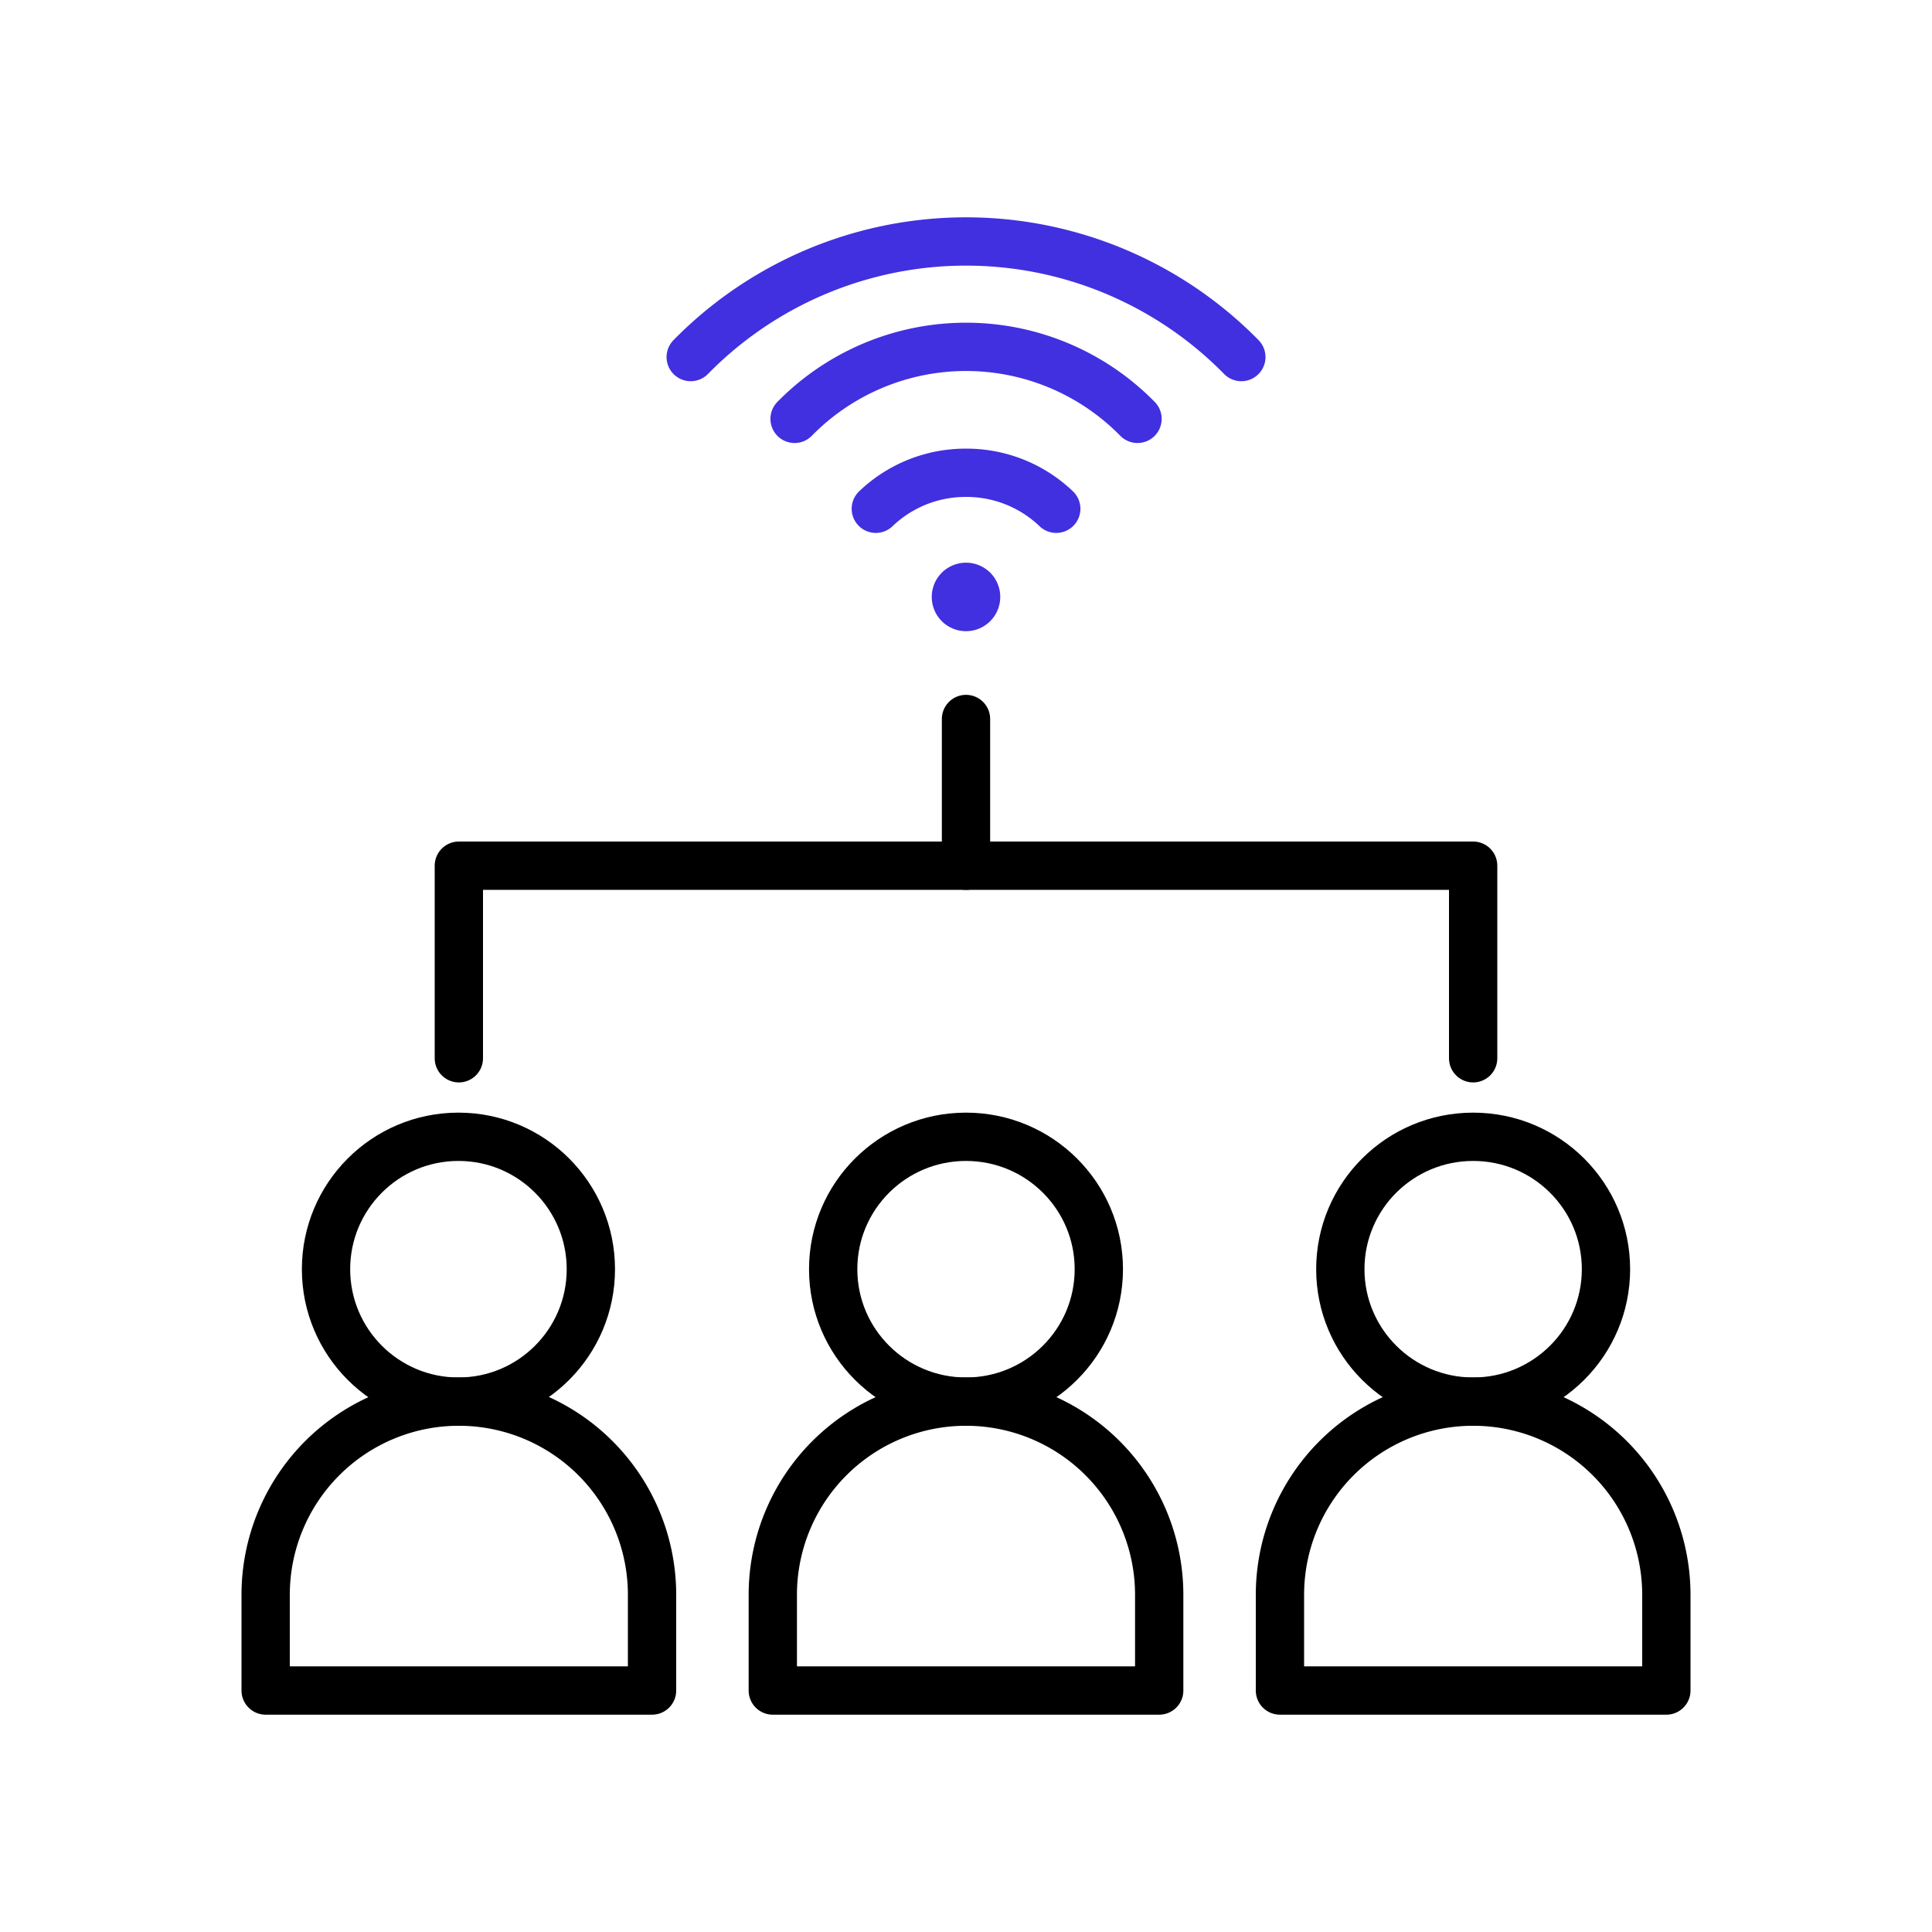
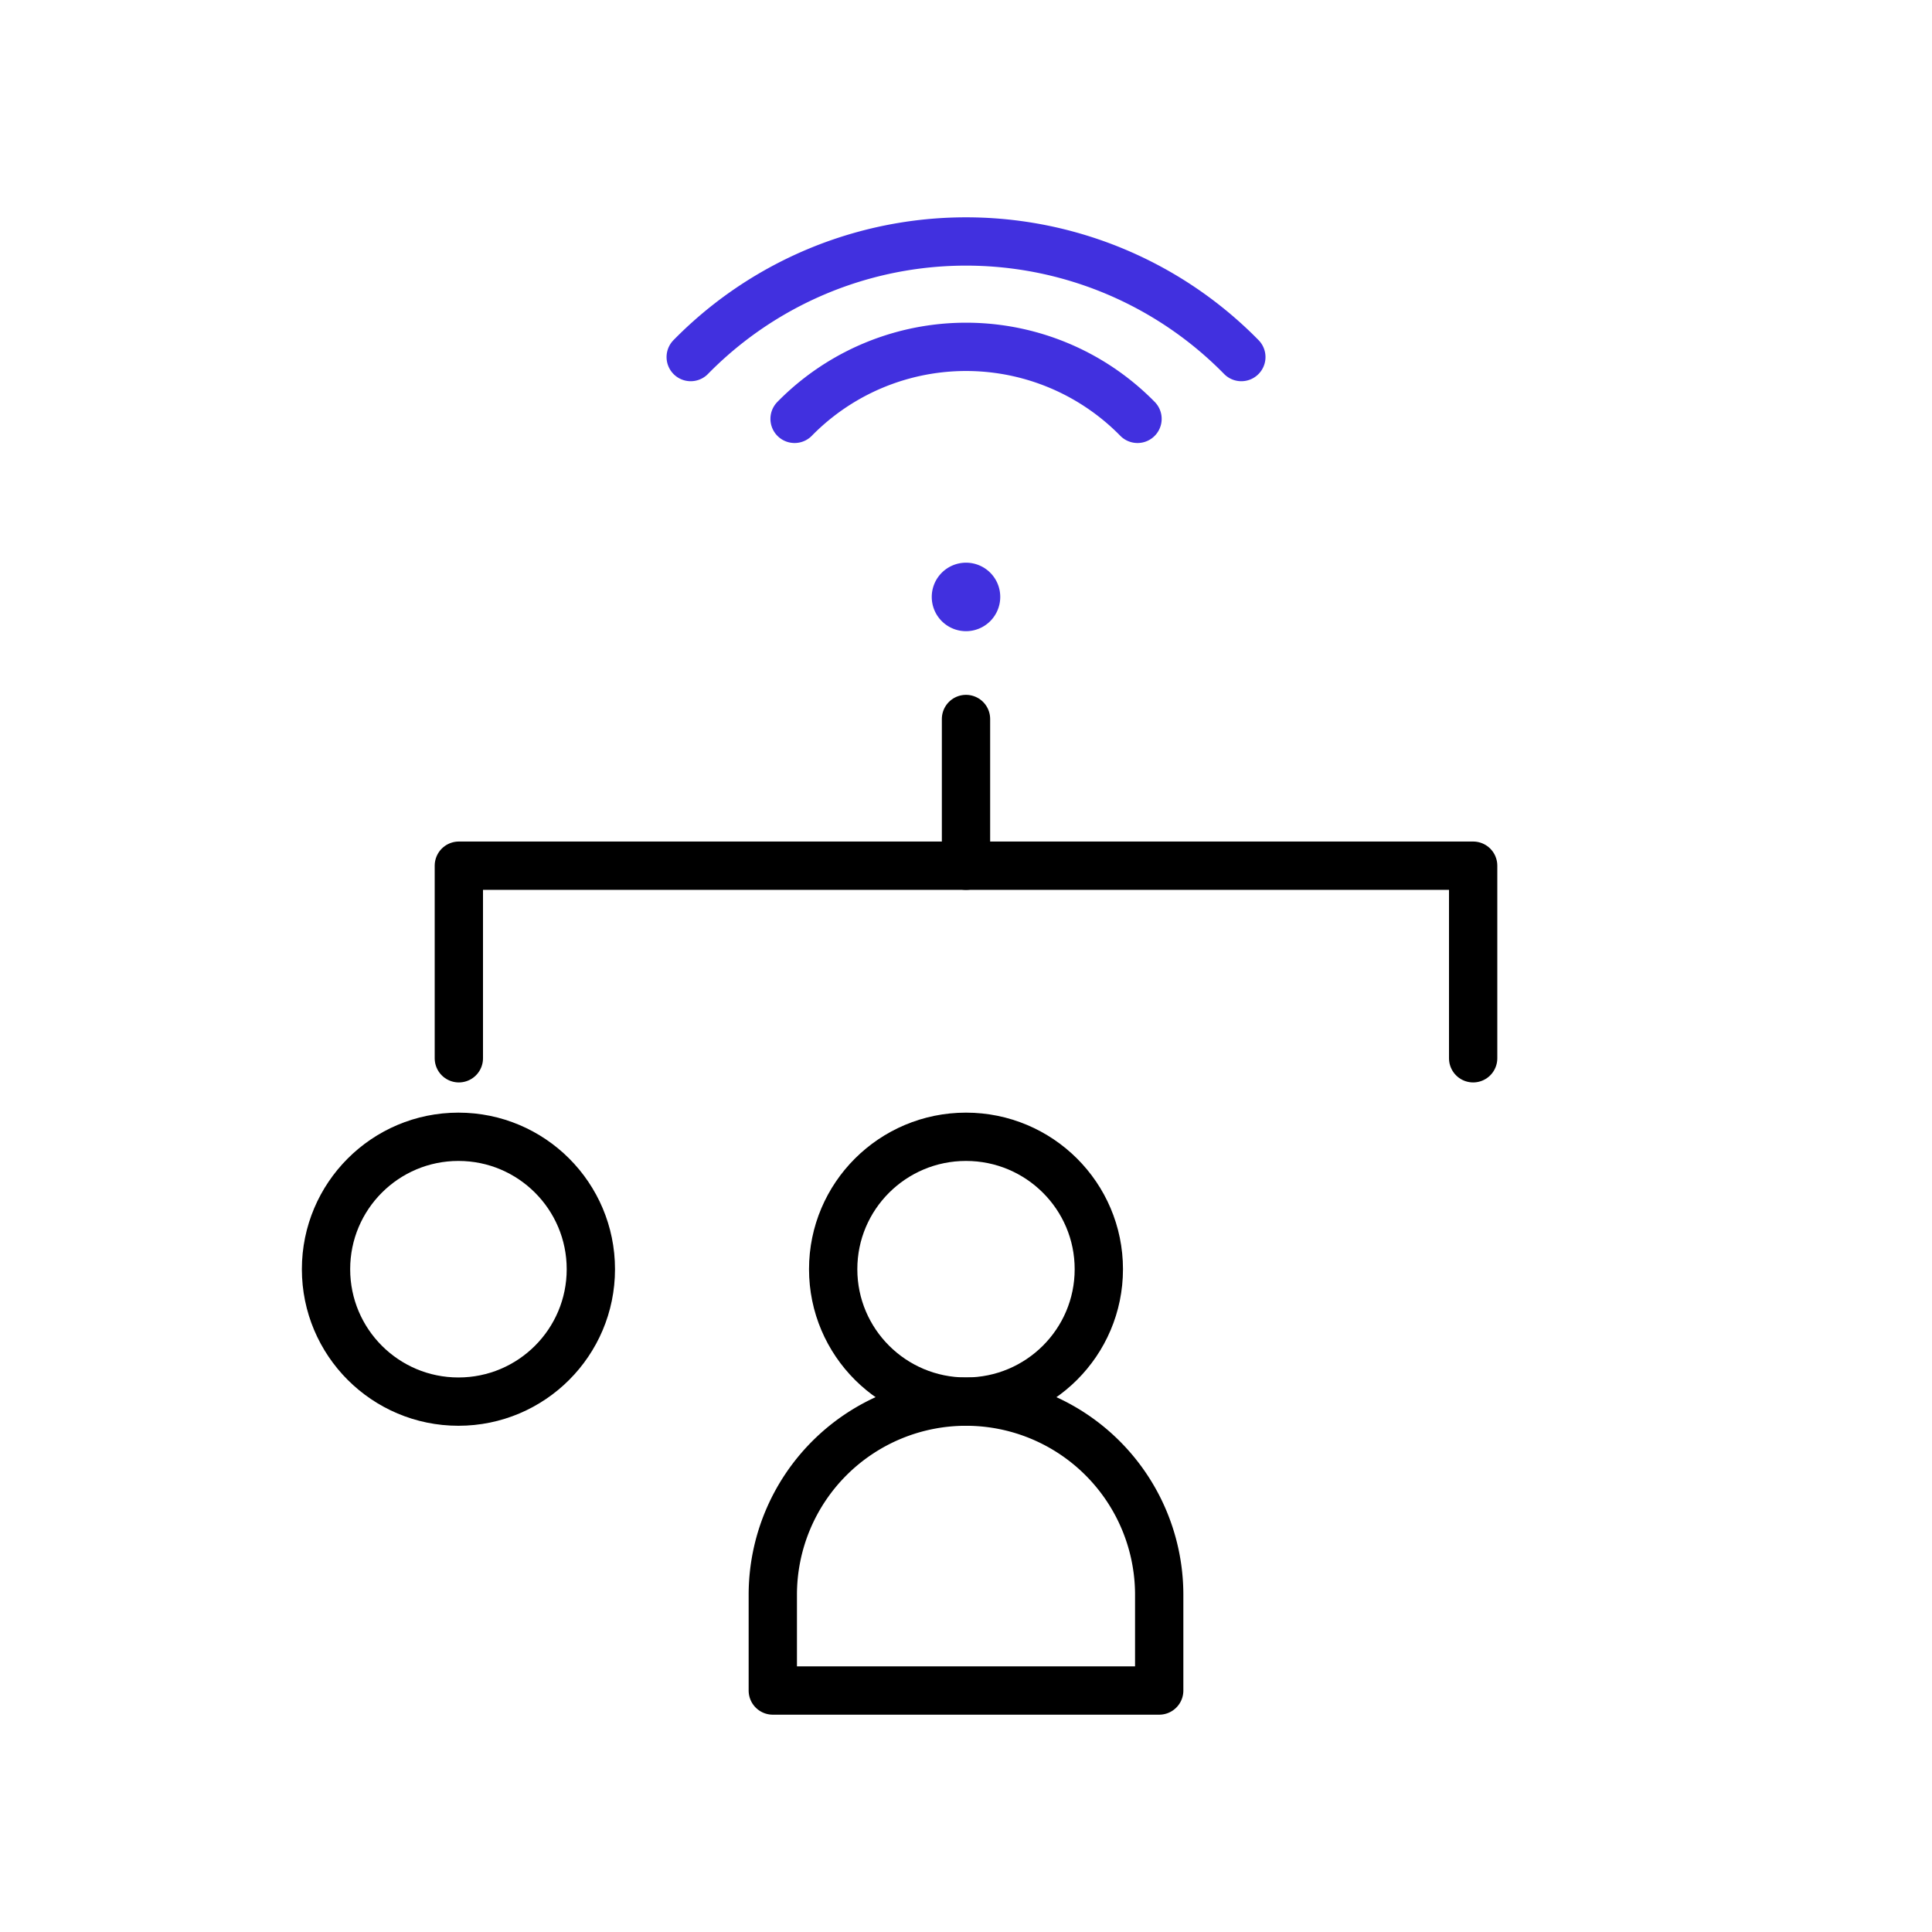
<svg xmlns="http://www.w3.org/2000/svg" width="80" height="80" viewBox="0 0 80 80">
  <defs>
    <clipPath id="jg33xlfxfa">
      <path style="opacity:.1;fill:red" d="M0 0h72v72H0z" />
    </clipPath>
  </defs>
  <g data-name="마스크 그룹 169" transform="translate(4 4)" style="clip-path:url(#jg33xlfxfa)">
    <g data-name="그룹 114325" transform="translate(3.5 3.188)">
      <circle data-name="타원 426" cx="5.483" cy="5.483" r="5.483" transform="translate(6 39.884)" style="stroke-linejoin:round;stroke:#000;fill:none;stroke-linecap:round;stroke-width:2px" />
      <ellipse data-name="타원 427" cx="5.5" cy="5.483" rx="5.5" ry="5.483" transform="translate(27 39.884)" style="stroke-linejoin:round;stroke:#000;fill:none;stroke-linecap:round;stroke-width:2px" />
-       <ellipse data-name="타원 428" cx="5.5" cy="5.483" rx="5.5" ry="5.483" transform="translate(48 39.884)" style="stroke-linejoin:round;stroke:#000;fill:none;stroke-linecap:round;stroke-width:2px" />
-       <path data-name="사각형 16906" d="M8 0h0a8 8 0 0 1 8 8v3.963h0H0h0V8a8 8 0 0 1 8-8z" transform="translate(3.5 50.85)" style="stroke-linejoin:round;stroke:#000;fill:none;stroke-linecap:round;stroke-width:2px" />
      <path data-name="사각형 16907" d="M8 0h0a8 8 0 0 1 8 8v3.963h0H0h0V8a8 8 0 0 1 8-8z" transform="translate(24.5 50.85)" style="stroke-linejoin:round;stroke:#000;fill:none;stroke-linecap:round;stroke-width:2px" />
-       <path data-name="사각형 16908" d="M8 0h0a8 8 0 0 1 8 8v3.963h0H0h0V8a8 8 0 0 1 8-8z" transform="translate(45.5 50.85)" style="stroke-linejoin:round;stroke:#000;fill:none;stroke-linecap:round;stroke-width:2px" />
      <path data-name="패스 61428" d="M12 40.038v-7.975h42v7.975" transform="translate(-.5 -3.405)" style="stroke-linejoin:round;stroke:#000;fill:none;stroke-linecap:round;stroke-width:2px" />
      <path data-name="패스 61429" d="M36 25.188v6.075" transform="translate(-3.5 -2.604)" style="stroke:#000;fill:none;stroke-linecap:round;stroke-width:2px" />
      <path data-name="Stroke 1" d="M14.2 2.979a9.944 9.944 0 0 0-14.2 0" transform="translate(25.402 7.177)" style="stroke:#4130df;stroke-miterlimit:10;stroke-linejoin:round;fill:none;stroke-linecap:round;stroke-width:2px" />
      <path data-name="Stroke 1" d="M22.8 4.784a15.97 15.97 0 0 0-22.8 0" transform="translate(21.101 2.813)" style="stroke:#4130df;stroke-miterlimit:10;stroke-linejoin:round;fill:none;stroke-linecap:round;stroke-width:2px" />
-       <path data-name="Stroke 3" d="M7.471 1.49A5.371 5.371 0 0 0 3.736 0 5.371 5.371 0 0 0 0 1.49" transform="translate(28.766 12.389)" style="stroke:#4130df;stroke-miterlimit:10;stroke-linejoin:round;fill:none;stroke-linecap:round;stroke-width:2px" />
      <path data-name="Fill 5" d="M2.836 1.413A1.418 1.418 0 1 1 1.418 0a1.415 1.415 0 0 1 1.418 1.413" transform="translate(31.082 16.112)" style="fill:#4130df" />
    </g>
  </g>
</svg>